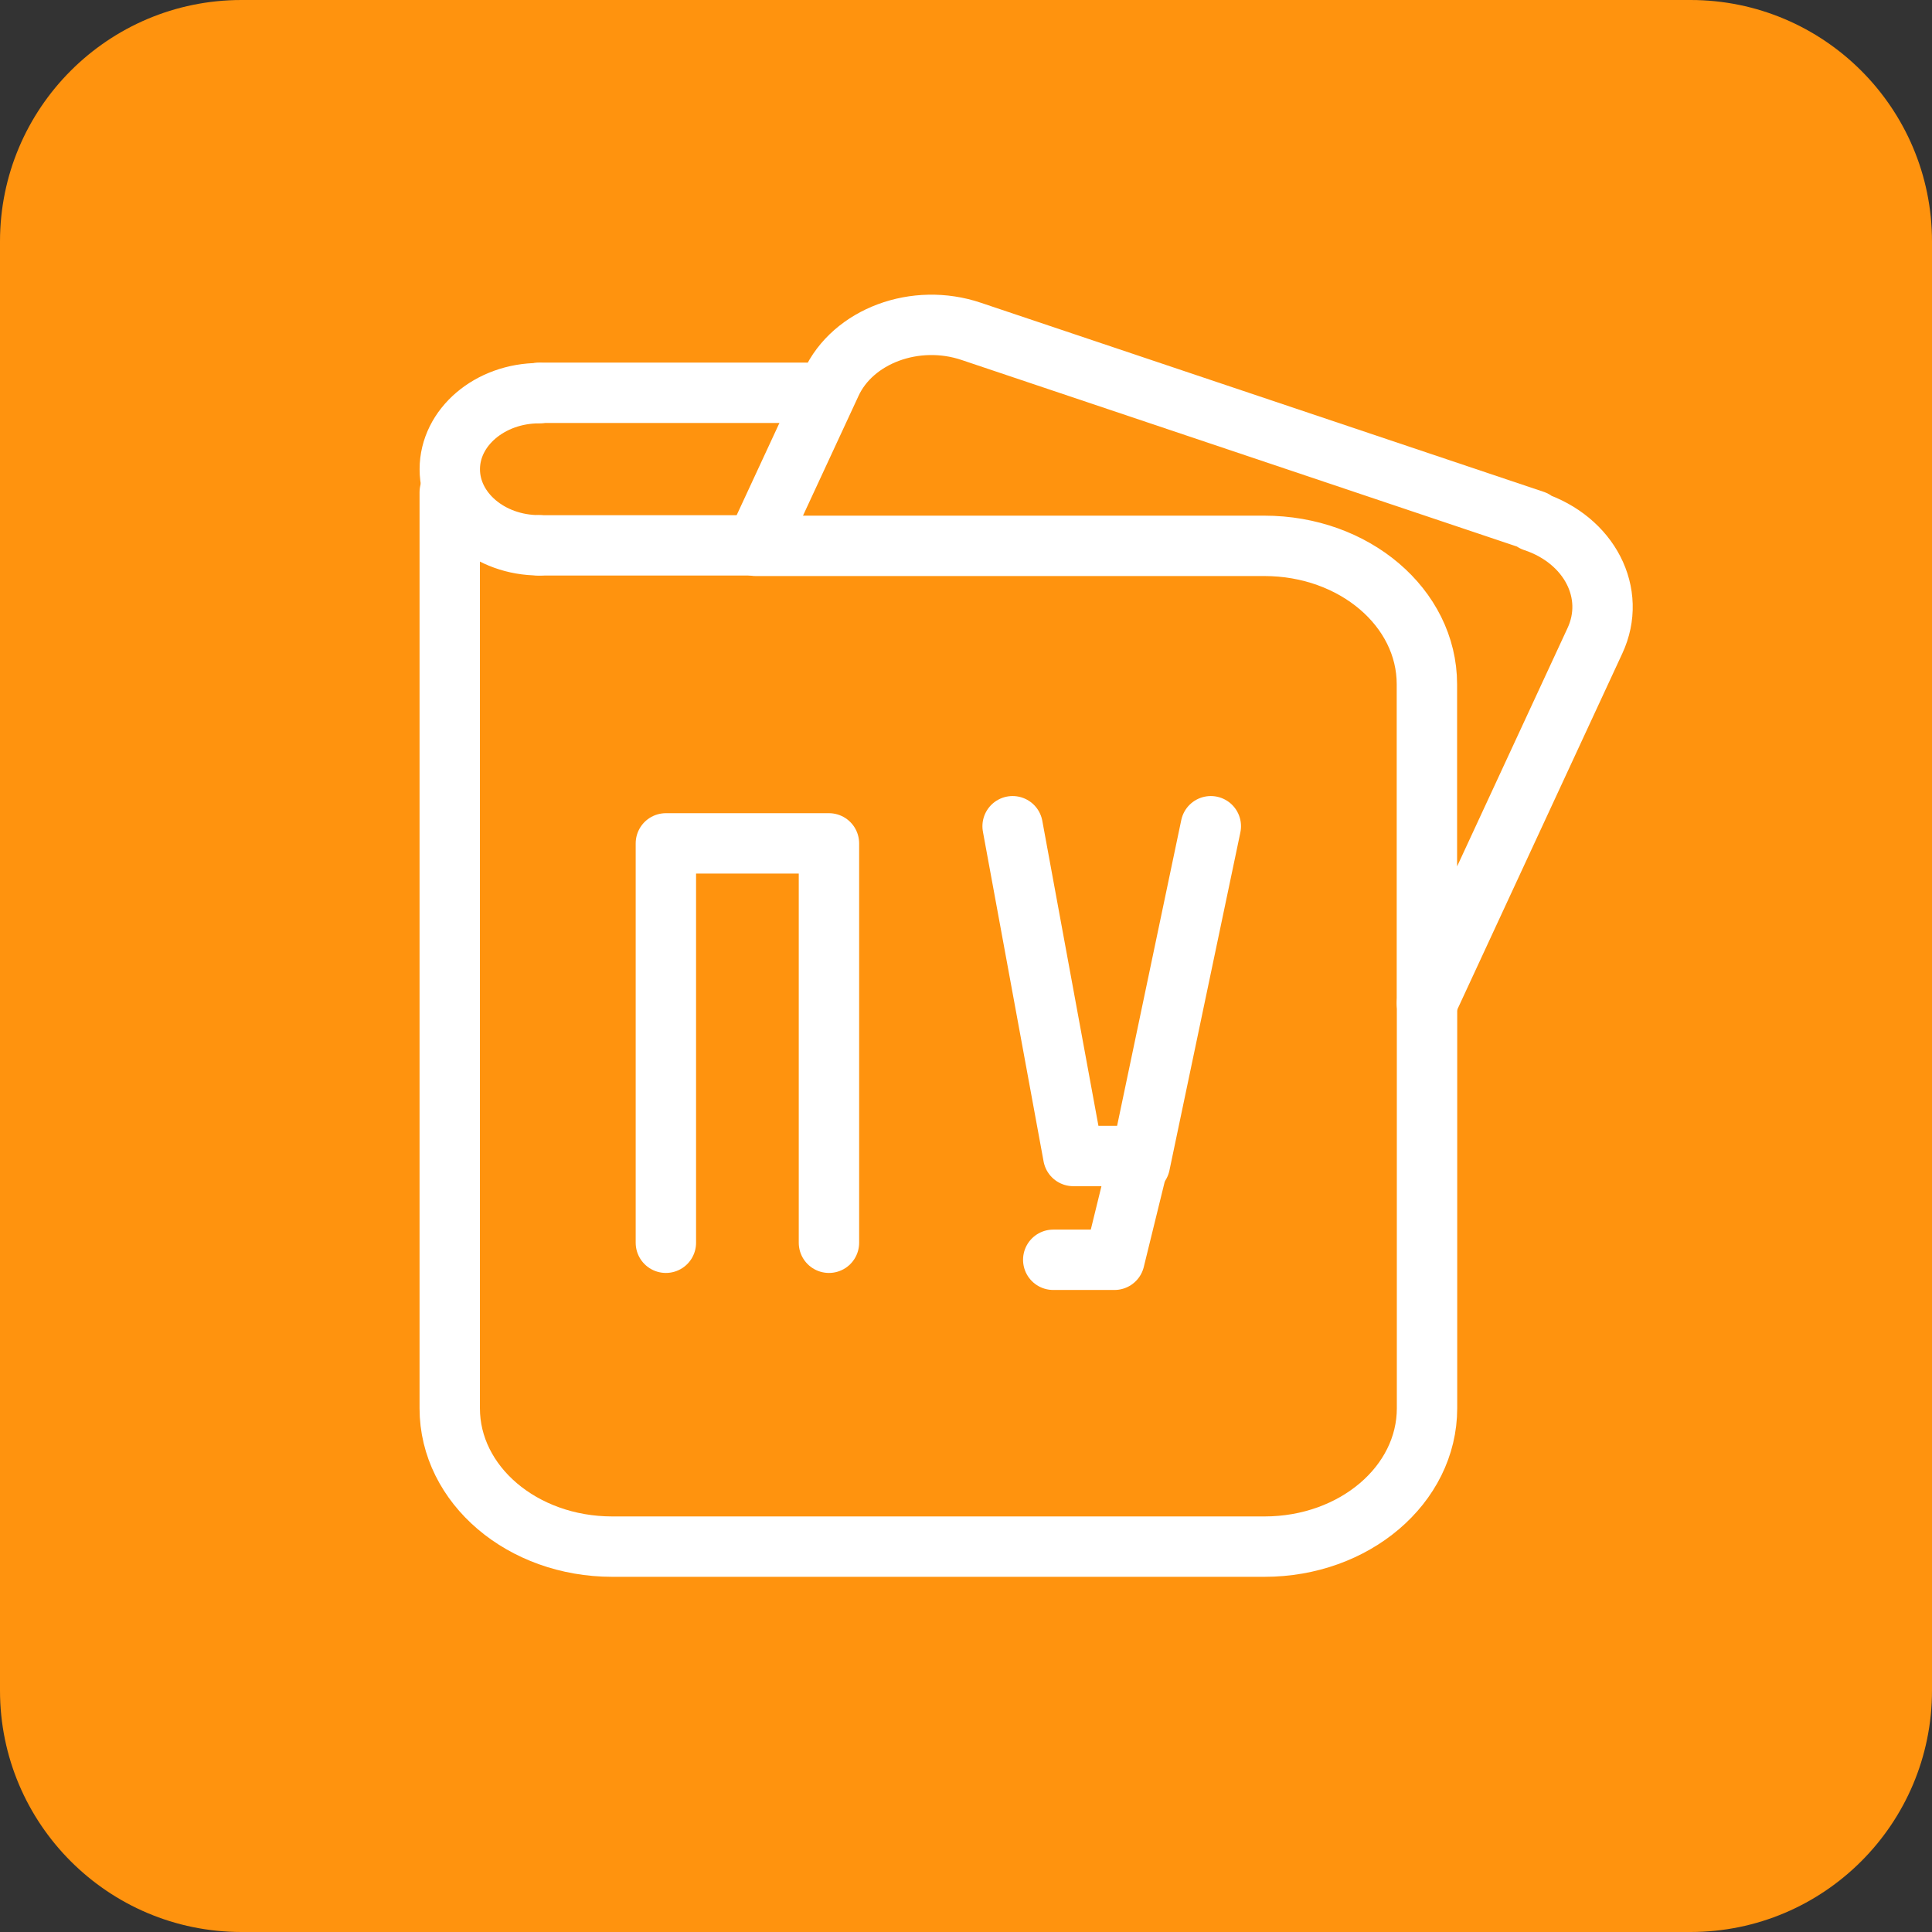
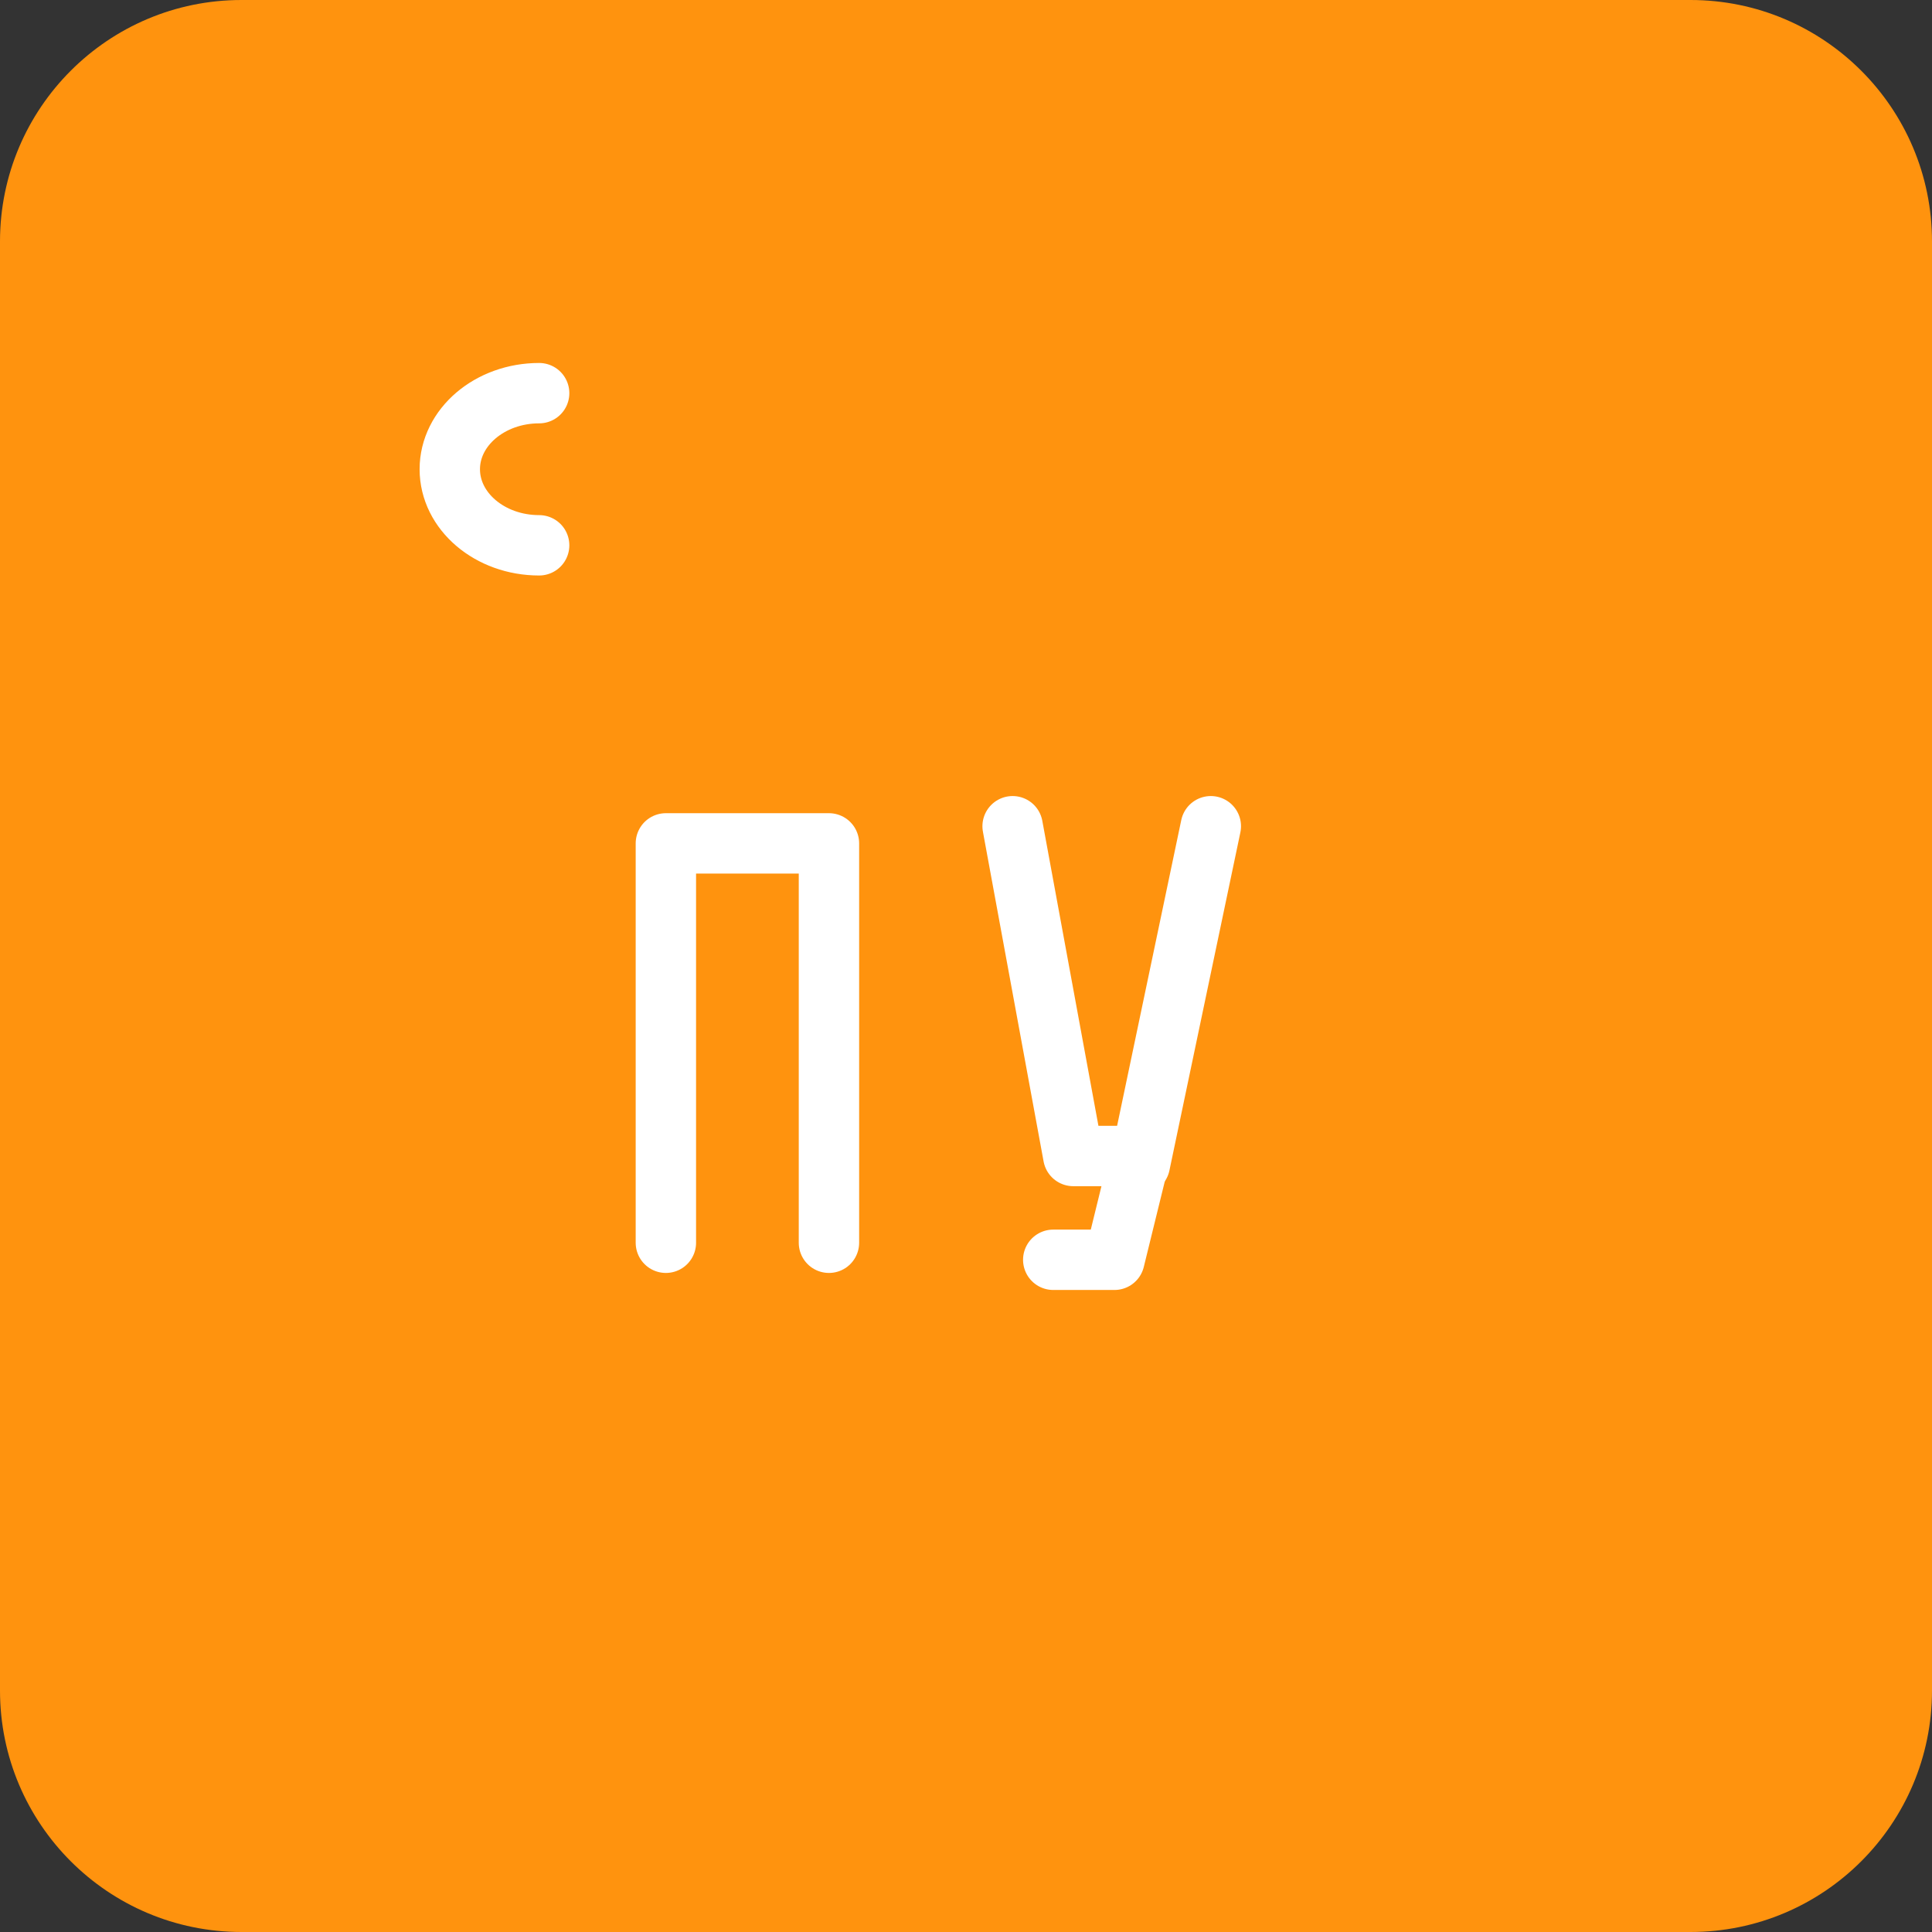
<svg xmlns="http://www.w3.org/2000/svg" version="1.1" id="Layer_1" x="0px" y="0px" viewBox="-1255.395 550.007 32 32" xml:space="preserve">
  <rect x="-1255.395" y="550.007" width="32" height="32" fill="#333333" stroke="none" />
  <g>
    <g>
      <path fill="#FF930E" d="M-1251.395,550.007h24c2.209,0,4,1.791,4,4v24c0,2.209-1.791,4-4,4h-24c-2.209,0-4-1.791-4-4v-24 C-1255.395,551.798-1253.604,550.007-1251.395,550.007z" />
    </g>
    <path fill="none" stroke="#FFFFFF" stroke-linecap="round" stroke-linejoin="round" d="M-1241.665,570.591v-6.615h-2.701v6.615" />
    <path fill="none" stroke="#FFFFFF" stroke-linecap="round" stroke-linejoin="round" d="M-1238.623,563.692l1.005,5.462h1.104 l-0.422,1.719h-1.014" />
    <path fill="none" stroke="#FFFFFF" stroke-linecap="round" stroke-linejoin="round" d="M-1235.34,563.692l-1.175,5.599" />
-     <path fill="none" stroke="#FFFFFF" stroke-linecap="round" stroke-linejoin="round" d="M-1247.946,558.161v15.171 c0,1.268,1.202,2.292,2.692,2.292h10.803c1.489,0,2.692-1.024,2.692-2.292v-6.715" />
-     <path fill="none" stroke="#FFFFFF" stroke-linecap="round" stroke-linejoin="round" d="M-1242.876,559.04h-3.589" />
-     <path fill="none" stroke="#FFFFFF" stroke-linecap="round" stroke-linejoin="round" d="M-1229.984,558.628l-9.323-3.132 c-0.924-0.313-1.965,0.076-2.324,0.863l-1.247,2.689h8.425c1.489,0,2.692,1.024,2.692,2.292v5.286l2.782-6.004 c0.368-0.787-0.09-1.673-1.014-1.979L-1229.984,558.628z" />
    <path fill="none" stroke="#FFFFFF" stroke-linecap="round" stroke-linejoin="round" d="M-1246.465,559.039 c-0.817,0-1.48-0.565-1.48-1.26s0.664-1.26,1.48-1.26" />
-     <path fill="none" stroke="#FFFFFF" stroke-linecap="round" stroke-linejoin="round" d="M-1246.465,556.513h4.423" />
  </g>
</svg>